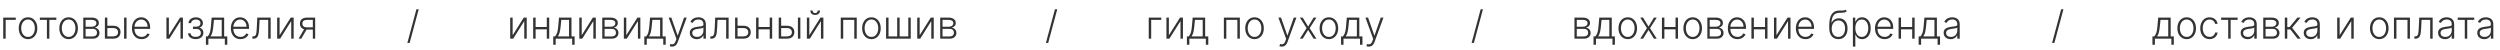
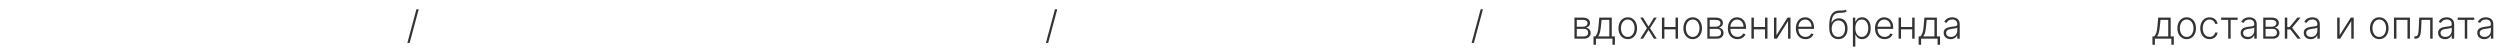
<svg xmlns="http://www.w3.org/2000/svg" width="646" height="13" viewBox="0 0 646 13" fill="none">
-   <path d="M4.077 4.545V5.142L1.467 5.142L1.467 10H0.835L0.835 4.545L4.077 4.545ZM7.242 10.114C6.771 10.114 6.354 9.994 5.992 9.755C5.632 9.516 5.35 9.186 5.146 8.764C4.943 8.34 4.841 7.852 4.841 7.298C4.841 6.739 4.943 6.248 5.146 5.824C5.35 5.398 5.632 5.066 5.992 4.83C6.354 4.59 6.771 4.471 7.242 4.471C7.713 4.471 8.128 4.59 8.488 4.83C8.848 5.069 9.13 5.4 9.333 5.824C9.539 6.248 9.642 6.739 9.642 7.298C9.642 7.852 9.54 8.34 9.337 8.764C9.133 9.186 8.85 9.516 8.488 9.755C8.128 9.994 7.713 10.114 7.242 10.114ZM7.242 9.535C7.62 9.535 7.941 9.433 8.204 9.229C8.467 9.026 8.666 8.755 8.801 8.416C8.938 8.078 9.007 7.705 9.007 7.298C9.007 6.89 8.938 6.516 8.801 6.175C8.666 5.835 8.467 5.561 8.204 5.355C7.941 5.149 7.62 5.046 7.242 5.046C6.865 5.046 6.544 5.149 6.279 5.355C6.017 5.561 5.816 5.835 5.679 6.175C5.544 6.516 5.477 6.89 5.477 7.298C5.477 7.705 5.544 8.078 5.679 8.416C5.816 8.755 6.017 9.026 6.279 9.229C6.542 9.433 6.863 9.535 7.242 9.535ZM10.296 5.142V4.545L14.557 4.545V5.142L12.753 5.142L12.753 10H12.121L12.121 5.142H10.296ZM17.73 10.114C17.259 10.114 16.842 9.994 16.48 9.755C16.12 9.516 15.838 9.186 15.635 8.764C15.431 8.34 15.329 7.852 15.329 7.298C15.329 6.739 15.431 6.248 15.635 5.824C15.838 5.398 16.12 5.066 16.48 4.83C16.842 4.59 17.259 4.471 17.73 4.471C18.201 4.471 18.616 4.59 18.976 4.83C19.336 5.069 19.618 5.4 19.822 5.824C20.027 6.248 20.131 6.739 20.131 7.298C20.131 7.852 20.029 8.34 19.825 8.764C19.622 9.186 19.339 9.516 18.976 9.755C18.616 9.994 18.201 10.114 17.73 10.114ZM17.73 9.535C18.109 9.535 18.43 9.433 18.692 9.229C18.955 9.026 19.154 8.755 19.289 8.416C19.426 8.078 19.495 7.705 19.495 7.298C19.495 6.89 19.426 6.516 19.289 6.175C19.154 5.835 18.955 5.561 18.692 5.355C18.43 5.149 18.109 5.046 17.73 5.046C17.354 5.046 17.033 5.149 16.768 5.355C16.505 5.561 16.305 5.835 16.167 6.175C16.032 6.516 15.965 6.89 15.965 7.298C15.965 7.705 16.032 8.078 16.167 8.416C16.305 8.755 16.505 9.026 16.768 9.229C17.03 9.433 17.351 9.535 17.73 9.535ZM21.518 10V4.545H23.666C24.247 4.545 24.703 4.671 25.037 4.922C25.373 5.173 25.541 5.511 25.541 5.938C25.541 6.262 25.448 6.521 25.261 6.715C25.074 6.909 24.823 7.047 24.508 7.127C24.719 7.163 24.914 7.24 25.094 7.358C25.276 7.476 25.424 7.633 25.538 7.827C25.652 8.021 25.709 8.253 25.709 8.523C25.709 8.807 25.637 9.06 25.495 9.283C25.353 9.505 25.153 9.68 24.895 9.808C24.637 9.936 24.332 10 23.979 10H21.518ZM22.122 9.414H23.979C24.313 9.414 24.577 9.329 24.771 9.158C24.965 8.986 25.062 8.756 25.062 8.469C25.062 8.164 24.97 7.92 24.785 7.738C24.603 7.553 24.358 7.461 24.05 7.461H22.122V9.414ZM22.122 6.9H23.706C23.952 6.9 24.165 6.862 24.345 6.786C24.525 6.71 24.663 6.604 24.76 6.467C24.86 6.327 24.908 6.164 24.906 5.977C24.906 5.709 24.797 5.502 24.579 5.355C24.361 5.206 24.057 5.131 23.666 5.131H22.122V6.9ZM27.627 6.651H29.225C29.838 6.651 30.312 6.8 30.645 7.099C30.979 7.397 31.146 7.801 31.146 8.31C31.146 8.648 31.07 8.944 30.919 9.197C30.77 9.451 30.552 9.648 30.265 9.79C29.979 9.93 29.632 10 29.225 10L27.101 10V4.545H27.737V9.403H29.225C29.611 9.403 29.921 9.311 30.155 9.126C30.392 8.942 30.511 8.679 30.511 8.338C30.511 7.99 30.392 7.721 30.155 7.532C29.921 7.343 29.611 7.248 29.225 7.248H27.627V6.651ZM32.066 10V4.545H32.698V10H32.066ZM36.585 10.114C36.076 10.114 35.635 9.995 35.264 9.759C34.892 9.519 34.604 9.189 34.401 8.768C34.2 8.344 34.099 7.856 34.099 7.305C34.099 6.755 34.2 6.268 34.401 5.842C34.604 5.413 34.885 5.078 35.242 4.837C35.602 4.593 36.018 4.471 36.489 4.471C36.785 4.471 37.07 4.525 37.345 4.634C37.619 4.741 37.865 4.905 38.083 5.128C38.303 5.348 38.477 5.626 38.605 5.962C38.733 6.296 38.797 6.692 38.797 7.148V7.461L34.536 7.461V6.903L38.151 6.903C38.151 6.553 38.08 6.238 37.938 5.959C37.798 5.677 37.603 5.455 37.352 5.291C37.103 5.128 36.816 5.046 36.489 5.046C36.143 5.046 35.839 5.138 35.576 5.323C35.313 5.508 35.107 5.752 34.958 6.055C34.812 6.358 34.737 6.689 34.735 7.049V7.383C34.735 7.816 34.809 8.195 34.958 8.519C35.11 8.841 35.324 9.091 35.601 9.268C35.878 9.446 36.206 9.535 36.585 9.535C36.843 9.535 37.069 9.495 37.263 9.414C37.459 9.334 37.624 9.226 37.757 9.091C37.892 8.954 37.993 8.803 38.062 8.64L38.662 8.835C38.579 9.065 38.443 9.277 38.254 9.471C38.067 9.665 37.832 9.821 37.551 9.94C37.271 10.056 36.949 10.114 36.585 10.114ZM43.635 9.102L46.515 4.545L47.271 4.545V10H46.639V5.444L43.77 10H43.002V4.545H43.635V9.102ZM48.588 8.608H49.26C49.279 8.899 49.404 9.126 49.636 9.29C49.868 9.453 50.173 9.535 50.552 9.535C50.945 9.535 51.27 9.447 51.525 9.272C51.781 9.094 51.909 8.836 51.909 8.498C51.909 8.292 51.86 8.113 51.763 7.962C51.668 7.81 51.538 7.692 51.373 7.607C51.209 7.519 51.023 7.474 50.815 7.472H49.863V6.893H50.804C51.129 6.874 51.375 6.786 51.543 6.63C51.711 6.471 51.795 6.264 51.795 6.009C51.795 5.717 51.692 5.484 51.486 5.309C51.28 5.131 51.001 5.043 50.648 5.043C50.291 5.043 49.993 5.13 49.757 5.305C49.52 5.481 49.395 5.705 49.38 5.98H48.716C48.728 5.684 48.817 5.424 48.983 5.199C49.148 4.972 49.372 4.794 49.654 4.666C49.938 4.538 50.26 4.474 50.62 4.474C50.989 4.474 51.31 4.541 51.582 4.673C51.854 4.806 52.065 4.987 52.214 5.217C52.363 5.444 52.438 5.702 52.438 5.991C52.438 6.291 52.355 6.539 52.189 6.733C52.026 6.925 51.816 7.06 51.561 7.138V7.191C51.755 7.212 51.925 7.283 52.072 7.404C52.221 7.525 52.338 7.68 52.424 7.869C52.509 8.059 52.551 8.268 52.551 8.498C52.551 8.82 52.467 9.103 52.299 9.347C52.131 9.588 51.897 9.776 51.596 9.911C51.298 10.046 50.953 10.114 50.563 10.114C50.186 10.114 49.851 10.051 49.558 9.925C49.264 9.798 49.031 9.621 48.858 9.396C48.688 9.169 48.598 8.906 48.588 8.608ZM53.206 11.552V9.403H53.678C53.797 9.271 53.899 9.128 53.987 8.974C54.075 8.82 54.15 8.645 54.214 8.448C54.281 8.249 54.336 8.018 54.381 7.756C54.426 7.491 54.464 7.182 54.495 6.829L54.694 4.545H57.922V9.403H58.731V11.552H58.099V10H53.841V11.552H53.206ZM54.406 9.403H57.29V5.142H55.283L55.12 6.829C55.063 7.402 54.983 7.901 54.878 8.327C54.774 8.754 54.617 9.112 54.406 9.403ZM62.141 10.114C61.632 10.114 61.192 9.995 60.82 9.759C60.449 9.519 60.161 9.189 59.957 8.768C59.756 8.344 59.656 7.856 59.656 7.305C59.656 6.755 59.756 6.268 59.957 5.842C60.161 5.413 60.441 5.078 60.799 4.837C61.159 4.593 61.574 4.471 62.045 4.471C62.341 4.471 62.627 4.525 62.901 4.634C63.176 4.741 63.422 4.905 63.64 5.128C63.86 5.348 64.034 5.626 64.162 5.962C64.29 6.296 64.354 6.692 64.354 7.148V7.461L60.092 7.461V6.903L63.707 6.903C63.707 6.553 63.636 6.238 63.494 5.959C63.355 5.677 63.159 5.455 62.908 5.291C62.66 5.128 62.372 5.046 62.045 5.046C61.7 5.046 61.396 5.138 61.133 5.323C60.87 5.508 60.664 5.752 60.515 6.055C60.368 6.358 60.294 6.689 60.291 7.049V7.383C60.291 7.816 60.366 8.195 60.515 8.519C60.666 8.841 60.881 9.091 61.158 9.268C61.435 9.446 61.763 9.535 62.141 9.535C62.399 9.535 62.626 9.495 62.82 9.414C63.016 9.334 63.181 9.226 63.313 9.091C63.448 8.954 63.55 8.803 63.619 8.64L64.219 8.835C64.136 9.065 64 9.277 63.81 9.471C63.623 9.665 63.389 9.821 63.107 9.94C62.828 10.056 62.506 10.114 62.141 10.114ZM65.21 10V9.403H65.381C65.575 9.403 65.731 9.368 65.85 9.297C65.97 9.223 66.064 9.1 66.13 8.928C66.196 8.755 66.246 8.519 66.279 8.221C66.312 7.923 66.338 7.549 66.357 7.099L66.475 4.545L69.941 4.545V10H69.305V5.142L67.075 5.142L66.972 7.312C66.951 7.755 66.915 8.144 66.865 8.48C66.818 8.816 66.74 9.097 66.631 9.322C66.524 9.547 66.375 9.716 66.183 9.83C65.994 9.943 65.745 10 65.438 10H65.21ZM72.248 9.102L75.128 4.545H75.884V10H75.252V5.444L72.383 10L71.616 10V4.545H72.248V9.102ZM80.835 10V5.131L79.332 5.131C78.942 5.134 78.645 5.215 78.441 5.376C78.24 5.537 78.139 5.778 78.139 6.097C78.139 6.417 78.235 6.657 78.427 6.818C78.619 6.977 78.898 7.056 79.265 7.056L81.012 7.056V7.653L79.265 7.653C78.888 7.653 78.569 7.592 78.306 7.472C78.046 7.351 77.847 7.174 77.71 6.942C77.572 6.71 77.504 6.429 77.504 6.097C77.504 5.763 77.573 5.482 77.713 5.252C77.855 5.02 78.062 4.845 78.335 4.727C78.609 4.606 78.942 4.545 79.332 4.545L81.438 4.545V10H80.835ZM77.159 10L78.729 7.287H79.421L77.852 10H77.159Z" fill="#333333" />
-   <path d="M132.467 9.102L135.347 4.545H136.103V10H135.471V5.444L132.602 10H131.835V4.545H132.467V9.102ZM141.455 6.978V7.575L138.248 7.575V6.978L141.455 6.978ZM138.404 4.545V10H137.772V4.545H138.404ZM141.92 4.545V10H141.288V4.545H141.92ZM142.956 11.552V9.403H143.428C143.546 9.271 143.649 9.128 143.737 8.974C143.825 8.82 143.9 8.645 143.964 8.448C144.031 8.249 144.086 8.018 144.131 7.756C144.176 7.491 144.214 7.182 144.245 6.829L144.444 4.545L147.672 4.545V9.403H148.481V11.552H147.849V10L143.591 10V11.552H142.956ZM144.156 9.403H147.04V5.142H145.033L144.87 6.829C144.813 7.402 144.733 7.901 144.628 8.327C144.524 8.754 144.367 9.112 144.156 9.403ZM150.318 9.102L153.198 4.545H153.955V10H153.322V5.444L150.453 10H149.686V4.545H150.318V9.102ZM155.624 10V4.545L157.772 4.545C158.352 4.545 158.809 4.671 159.143 4.922C159.479 5.173 159.647 5.511 159.647 5.938C159.647 6.262 159.554 6.521 159.366 6.715C159.179 6.909 158.929 7.047 158.614 7.127C158.824 7.163 159.02 7.24 159.2 7.358C159.382 7.476 159.53 7.633 159.643 7.827C159.757 8.021 159.814 8.253 159.814 8.523C159.814 8.807 159.743 9.06 159.601 9.283C159.459 9.505 159.259 9.68 159.001 9.808C158.743 9.936 158.437 10 158.085 10H155.624ZM156.227 9.414H158.085C158.418 9.414 158.682 9.329 158.876 9.158C159.071 8.986 159.168 8.756 159.168 8.469C159.168 8.164 159.075 7.92 158.891 7.738C158.708 7.553 158.463 7.461 158.156 7.461H156.227V9.414ZM156.227 6.9H157.811C158.057 6.9 158.27 6.862 158.45 6.786C158.63 6.71 158.769 6.604 158.866 6.467C158.965 6.327 159.014 6.164 159.011 5.977C159.011 5.709 158.902 5.502 158.685 5.355C158.467 5.206 158.163 5.131 157.772 5.131H156.227V6.9ZM161.832 9.102L164.712 4.545H165.468V10H164.836V5.444L161.967 10H161.2V4.545L161.832 4.545V9.102ZM166.491 11.552V9.403H166.963C167.082 9.271 167.185 9.128 167.272 8.974C167.36 8.82 167.436 8.645 167.499 8.448C167.566 8.249 167.621 8.018 167.666 7.756C167.711 7.491 167.749 7.182 167.78 6.829L167.979 4.545H171.207V9.403H172.017V11.552H171.384V10L167.127 10V11.552H166.491ZM167.691 9.403L170.575 9.403V5.142H168.568L168.405 6.829C168.348 7.402 168.268 7.901 168.164 8.327C168.059 8.754 167.902 9.112 167.691 9.403ZM173.662 12.046C173.536 12.046 173.419 12.034 173.31 12.01C173.201 11.986 173.115 11.96 173.051 11.932L173.221 11.374C173.437 11.441 173.628 11.464 173.797 11.445C173.965 11.429 174.114 11.353 174.244 11.218C174.374 11.085 174.49 10.882 174.592 10.607L174.791 10.053L172.784 4.545H173.47L175.089 9.165H175.139L176.758 4.545H177.444L175.135 10.863C175.038 11.126 174.919 11.345 174.777 11.52C174.635 11.697 174.47 11.829 174.283 11.914C174.098 12.002 173.891 12.046 173.662 12.046ZM180.038 10.124C179.709 10.124 179.408 10.06 179.136 9.933C178.863 9.802 178.647 9.615 178.486 9.371C178.325 9.125 178.244 8.827 178.244 8.477C178.244 8.207 178.295 7.979 178.397 7.795C178.499 7.61 178.643 7.459 178.83 7.34C179.017 7.222 179.239 7.128 179.494 7.06C179.75 6.991 180.032 6.938 180.339 6.9C180.645 6.862 180.903 6.829 181.114 6.8C181.327 6.772 181.489 6.727 181.6 6.665C181.711 6.604 181.767 6.505 181.767 6.367V6.239C181.767 5.868 181.656 5.575 181.433 5.362C181.213 5.147 180.896 5.039 180.482 5.039C180.089 5.039 179.768 5.125 179.519 5.298C179.273 5.471 179.1 5.675 179.001 5.909L178.401 5.692C178.524 5.394 178.694 5.156 178.912 4.979C179.13 4.799 179.374 4.67 179.643 4.592C179.913 4.511 180.187 4.471 180.464 4.471C180.672 4.471 180.889 4.498 181.114 4.553C181.341 4.607 181.552 4.702 181.746 4.837C181.94 4.969 182.097 5.155 182.218 5.394C182.339 5.631 182.399 5.932 182.399 6.296V10H181.767V9.137H181.728C181.652 9.298 181.54 9.454 181.391 9.606C181.241 9.757 181.054 9.882 180.83 9.979C180.605 10.076 180.341 10.124 180.038 10.124ZM180.123 9.545C180.459 9.545 180.75 9.471 180.996 9.322C181.243 9.173 181.432 8.975 181.565 8.729C181.7 8.48 181.767 8.207 181.767 7.908V7.12C181.72 7.165 181.64 7.205 181.529 7.241C181.42 7.276 181.294 7.308 181.149 7.337C181.007 7.363 180.865 7.385 180.723 7.404C180.581 7.423 180.453 7.44 180.339 7.454C180.032 7.492 179.769 7.551 179.551 7.631C179.333 7.712 179.166 7.823 179.05 7.965C178.934 8.105 178.876 8.285 178.876 8.505C178.876 8.836 178.995 9.093 179.232 9.276C179.468 9.455 179.765 9.545 180.123 9.545ZM183.544 10V9.403H183.715C183.909 9.403 184.065 9.368 184.184 9.297C184.304 9.223 184.398 9.1 184.464 8.928C184.53 8.755 184.58 8.519 184.613 8.221C184.646 7.923 184.672 7.549 184.691 7.099L184.809 4.545H188.275V10H187.639V5.142H185.409L185.306 7.312C185.284 7.755 185.249 8.144 185.199 8.48C185.152 8.816 185.074 9.097 184.965 9.322C184.858 9.547 184.709 9.716 184.517 9.83C184.328 9.943 184.079 10 183.772 10H183.544ZM190.475 6.651H192.07C192.683 6.651 193.156 6.8 193.49 7.099C193.824 7.397 193.991 7.801 193.991 8.31C193.991 8.648 193.916 8.944 193.767 9.197C193.618 9.451 193.4 9.648 193.114 9.79C192.827 9.93 192.479 10 192.07 10L189.95 10V4.545H190.582V9.403L192.07 9.403C192.456 9.403 192.767 9.311 193.004 9.126C193.24 8.942 193.359 8.679 193.359 8.338C193.359 7.99 193.24 7.721 193.004 7.532C192.767 7.343 192.456 7.248 192.07 7.248H190.475V6.651ZM199.062 6.978V7.575H195.855V6.978H199.062ZM196.012 4.545V10H195.379V4.545H196.012ZM199.527 4.545V10H198.895V4.545H199.527ZM201.742 6.651H203.34C203.953 6.651 204.427 6.8 204.761 7.099C205.094 7.397 205.261 7.801 205.261 8.31C205.261 8.648 205.186 8.944 205.034 9.197C204.885 9.451 204.667 9.648 204.381 9.79C204.094 9.93 203.747 10 203.34 10L201.217 10V4.545H201.852V9.403L203.34 9.403C203.726 9.403 204.036 9.311 204.271 9.126C204.507 8.942 204.626 8.679 204.626 8.338C204.626 7.99 204.507 7.721 204.271 7.532C204.036 7.343 203.726 7.248 203.34 7.248H201.742V6.651ZM206.181 10V4.545H206.813V10H206.181ZM209.127 9.102L212.007 4.545H212.763V10H212.131V5.444L209.262 10H208.495V4.545H209.127V9.102ZM211.282 2.727H211.879C211.879 3.066 211.766 3.34 211.542 3.551C211.319 3.762 211.015 3.867 210.629 3.867C210.248 3.867 209.946 3.762 209.723 3.551C209.501 3.34 209.39 3.066 209.39 2.727L209.986 2.727C209.986 2.912 210.036 3.068 210.135 3.196C210.237 3.321 210.402 3.384 210.629 3.384C210.856 3.384 211.022 3.321 211.126 3.196C211.23 3.068 211.282 2.912 211.282 2.727ZM217.252 10V4.545H221.382V10H220.746V5.142H217.887V10H217.252ZM225.175 10.114C224.704 10.114 224.287 9.994 223.925 9.755C223.565 9.516 223.284 9.186 223.08 8.764C222.876 8.34 222.775 7.852 222.775 7.298C222.775 6.739 222.876 6.248 223.08 5.824C223.284 5.398 223.565 5.066 223.925 4.83C224.287 4.59 224.704 4.471 225.175 4.471C225.646 4.471 226.062 4.59 226.422 4.83C226.782 5.069 227.063 5.4 227.267 5.824C227.473 6.248 227.576 6.739 227.576 7.298C227.576 7.852 227.474 8.34 227.27 8.764C227.067 9.186 226.784 9.516 226.422 9.755C226.062 9.994 225.646 10.114 225.175 10.114ZM225.175 9.535C225.554 9.535 225.875 9.433 226.138 9.229C226.4 9.026 226.599 8.755 226.734 8.416C226.872 8.078 226.94 7.705 226.94 7.298C226.94 6.89 226.872 6.516 226.734 6.175C226.599 5.835 226.4 5.561 226.138 5.355C225.875 5.149 225.554 5.046 225.175 5.046C224.799 5.046 224.478 5.149 224.213 5.355C223.95 5.561 223.75 5.835 223.613 6.175C223.478 6.516 223.41 6.89 223.41 7.298C223.41 7.705 223.478 8.078 223.613 8.416C223.75 8.755 223.95 9.026 224.213 9.229C224.476 9.433 224.796 9.535 225.175 9.535ZM228.963 4.545H229.596V9.403H231.833V4.545H232.465V9.403H234.702V4.545H235.334V10H228.963V4.545ZM237.642 9.102L240.522 4.545H241.279V10H240.647V5.444L237.777 10H237.01V4.545H237.642V9.102ZM242.948 10V4.545L245.096 4.545C245.676 4.545 246.133 4.671 246.467 4.922C246.803 5.173 246.971 5.511 246.971 5.938C246.971 6.262 246.878 6.521 246.691 6.715C246.504 6.909 246.253 7.047 245.938 7.127C246.149 7.163 246.344 7.24 246.524 7.358C246.706 7.476 246.854 7.633 246.968 7.827C247.081 8.021 247.138 8.253 247.138 8.523C247.138 8.807 247.067 9.06 246.925 9.283C246.783 9.505 246.583 9.68 246.325 9.808C246.067 9.936 245.761 10 245.409 10H242.948ZM243.551 9.414H245.409C245.743 9.414 246.007 9.329 246.201 9.158C246.395 8.986 246.492 8.756 246.492 8.469C246.492 8.164 246.4 7.92 246.215 7.738C246.033 7.553 245.788 7.461 245.48 7.461L243.551 7.461V9.414ZM243.551 6.9L245.135 6.9C245.382 6.9 245.595 6.862 245.775 6.786C245.954 6.71 246.093 6.604 246.19 6.467C246.289 6.327 246.338 6.164 246.336 5.977C246.336 5.709 246.227 5.502 246.009 5.355C245.791 5.206 245.487 5.131 245.096 5.131L243.551 5.131V6.9Z" fill="#333333" />
-   <path d="M300.077 4.545V5.142L297.467 5.142V10H296.835V4.545L300.077 4.545ZM302.037 9.102L304.917 4.545H305.673V10H305.041V5.444L302.172 10L301.405 10V4.545H302.037V9.102ZM306.696 11.552V9.403H307.168C307.287 9.271 307.39 9.128 307.477 8.974C307.565 8.82 307.641 8.645 307.705 8.448C307.771 8.249 307.826 8.018 307.871 7.756C307.916 7.491 307.954 7.182 307.985 6.829L308.184 4.545L311.412 4.545V9.403H312.222V11.552H311.589V10H307.332V11.552H306.696ZM307.896 9.403H310.78V5.142L308.773 5.142L308.61 6.829C308.553 7.402 308.473 7.901 308.369 8.327C308.264 8.754 308.107 9.112 307.896 9.403ZM316.246 10V4.545H320.376V10H319.74V5.142H316.882V10H316.246ZM324.169 10.114C323.698 10.114 323.282 9.994 322.919 9.755C322.56 9.516 322.278 9.186 322.074 8.764C321.871 8.34 321.769 7.852 321.769 7.298C321.769 6.739 321.871 6.248 322.074 5.824C322.278 5.398 322.56 5.066 322.919 4.83C323.282 4.59 323.698 4.471 324.169 4.471C324.641 4.471 325.056 4.59 325.416 4.83C325.776 5.069 326.057 5.4 326.261 5.824C326.467 6.248 326.57 6.739 326.57 7.298C326.57 7.852 326.468 8.34 326.265 8.764C326.061 9.186 325.778 9.516 325.416 9.755C325.056 9.994 324.641 10.114 324.169 10.114ZM324.169 9.535C324.548 9.535 324.869 9.433 325.132 9.229C325.395 9.026 325.593 8.755 325.728 8.416C325.866 8.078 325.934 7.705 325.934 7.298C325.934 6.89 325.866 6.516 325.728 6.175C325.593 5.835 325.395 5.561 325.132 5.355C324.869 5.149 324.548 5.046 324.169 5.046C323.793 5.046 323.472 5.149 323.207 5.355C322.944 5.561 322.744 5.835 322.607 6.175C322.472 6.516 322.404 6.89 322.404 7.298C322.404 7.705 322.472 8.078 322.607 8.416C322.744 8.755 322.944 9.026 323.207 9.229C323.47 9.433 323.791 9.535 324.169 9.535ZM331.21 12.046C331.085 12.046 330.968 12.034 330.859 12.01C330.75 11.986 330.664 11.96 330.6 11.932L330.77 11.374C330.985 11.441 331.177 11.464 331.345 11.445C331.513 11.429 331.663 11.353 331.793 11.218C331.923 11.085 332.039 10.882 332.141 10.607L332.34 10.053L330.333 4.545H331.019L332.638 9.165H332.688L334.307 4.545H334.992L332.684 10.863C332.587 11.126 332.468 11.345 332.325 11.52C332.183 11.697 332.019 11.829 331.832 11.914C331.647 12.002 331.44 12.046 331.21 12.046ZM336.62 4.545L338.026 6.871L339.432 4.545H340.167L338.413 7.273L340.167 10H339.432L338.026 7.749L336.62 10H335.888L337.621 7.273L335.888 4.545H336.62ZM343.388 10.114C342.917 10.114 342.5 9.994 342.138 9.755C341.778 9.516 341.497 9.186 341.293 8.764C341.089 8.34 340.988 7.852 340.988 7.298C340.988 6.739 341.089 6.248 341.293 5.824C341.497 5.398 341.778 5.066 342.138 4.83C342.5 4.59 342.917 4.471 343.388 4.471C343.859 4.471 344.275 4.59 344.635 4.83C344.994 5.069 345.276 5.4 345.48 5.824C345.686 6.248 345.789 6.739 345.789 7.298C345.789 7.852 345.687 8.34 345.483 8.764C345.28 9.186 344.997 9.516 344.635 9.755C344.275 9.994 343.859 10.114 343.388 10.114ZM343.388 9.535C343.767 9.535 344.088 9.433 344.35 9.229C344.613 9.026 344.812 8.755 344.947 8.416C345.084 8.078 345.153 7.705 345.153 7.298C345.153 6.89 345.084 6.516 344.947 6.175C344.812 5.835 344.613 5.561 344.35 5.355C344.088 5.149 343.767 5.046 343.388 5.046C343.012 5.046 342.691 5.149 342.426 5.355C342.163 5.561 341.963 5.835 341.826 6.175C341.691 6.516 341.623 6.89 341.623 7.298C341.623 7.705 341.691 8.078 341.826 8.416C341.963 8.755 342.163 9.026 342.426 9.229C342.689 9.433 343.009 9.535 343.388 9.535ZM346.53 11.552V9.403H347.002C347.121 9.271 347.224 9.128 347.311 8.974C347.399 8.82 347.475 8.645 347.539 8.448C347.605 8.249 347.66 8.018 347.705 7.756C347.75 7.491 347.788 7.182 347.819 6.829L348.018 4.545L351.246 4.545V9.403H352.056V11.552H351.423V10H347.166V11.552H346.53ZM347.73 9.403H350.614V5.142H348.607L348.444 6.829C348.387 7.402 348.307 7.901 348.203 8.327C348.098 8.754 347.941 9.112 347.73 9.403ZM353.701 12.046C353.575 12.046 353.458 12.034 353.349 12.01C353.24 11.986 353.154 11.96 353.09 11.932L353.26 11.374C353.476 11.441 353.667 11.464 353.836 11.445C354.004 11.429 354.153 11.353 354.283 11.218C354.413 11.085 354.529 10.882 354.631 10.607L354.83 10.053L352.824 4.545H353.509L355.128 9.165H355.178L356.797 4.545H357.483L355.174 10.863C355.077 11.126 354.958 11.345 354.816 11.52C354.674 11.697 354.509 11.829 354.322 11.914C354.137 12.002 353.93 12.046 353.701 12.046Z" fill="#333333" />
  <path d="M406.835 10V4.545L408.983 4.545C409.563 4.545 410.02 4.671 410.354 4.922C410.69 5.173 410.858 5.511 410.858 5.938C410.858 6.262 410.764 6.521 410.577 6.715C410.39 6.909 410.139 7.047 409.825 7.127C410.035 7.163 410.231 7.24 410.411 7.358C410.593 7.476 410.741 7.633 410.854 7.827C410.968 8.021 411.025 8.253 411.025 8.523C411.025 8.807 410.954 9.06 410.812 9.283C410.67 9.505 410.47 9.68 410.212 9.808C409.954 9.936 409.648 10 409.295 10H406.835ZM407.438 9.414H409.295C409.629 9.414 409.893 9.329 410.087 9.158C410.281 8.986 410.379 8.756 410.379 8.469C410.379 8.164 410.286 7.92 410.102 7.738C409.919 7.553 409.674 7.461 409.366 7.461L407.438 7.461V9.414ZM407.438 6.9L409.022 6.9C409.268 6.9 409.481 6.862 409.661 6.786C409.841 6.71 409.98 6.604 410.077 6.467C410.176 6.327 410.225 6.164 410.222 5.977C410.222 5.709 410.113 5.502 409.896 5.355C409.678 5.206 409.374 5.131 408.983 5.131L407.438 5.131V6.9ZM411.764 11.552V9.403H412.237C412.355 9.271 412.458 9.128 412.546 8.974C412.633 8.82 412.709 8.645 412.773 8.448C412.839 8.249 412.895 8.018 412.94 7.756C412.985 7.491 413.023 7.182 413.053 6.829L413.252 4.545L416.48 4.545V9.403H417.29V11.552H416.658V10H412.4V11.552H411.764ZM412.965 9.403H415.848V5.142L413.842 5.142L413.678 6.829C413.622 7.402 413.541 7.901 413.437 8.327C413.333 8.754 413.175 9.112 412.965 9.403ZM420.615 10.114C420.144 10.114 419.727 9.994 419.365 9.755C419.005 9.516 418.723 9.186 418.52 8.764C418.316 8.34 418.214 7.852 418.214 7.298C418.214 6.739 418.316 6.248 418.52 5.824C418.723 5.398 419.005 5.066 419.365 4.83C419.727 4.59 420.144 4.471 420.615 4.471C421.086 4.471 421.501 4.59 421.861 4.83C422.221 5.069 422.503 5.4 422.706 5.824C422.912 6.248 423.015 6.739 423.015 7.298C423.015 7.852 422.913 8.34 422.71 8.764C422.506 9.186 422.223 9.516 421.861 9.755C421.501 9.994 421.086 10.114 420.615 10.114ZM420.615 9.535C420.993 9.535 421.314 9.433 421.577 9.229C421.84 9.026 422.039 8.755 422.174 8.416C422.311 8.078 422.38 7.705 422.38 7.298C422.38 6.89 422.311 6.516 422.174 6.175C422.039 5.835 421.84 5.561 421.577 5.355C421.314 5.149 420.993 5.046 420.615 5.046C420.238 5.046 419.917 5.149 419.652 5.355C419.39 5.561 419.19 5.835 419.052 6.175C418.917 6.516 418.85 6.89 418.85 7.298C418.85 7.705 418.917 8.078 419.052 8.416C419.19 8.755 419.39 9.026 419.652 9.229C419.915 9.433 420.236 9.535 420.615 9.535ZM424.569 4.545L425.975 6.871L427.381 4.545H428.116L426.362 7.273L428.116 10H427.381L425.975 7.749L424.569 10H423.837L425.57 7.273L423.837 4.545H424.569ZM433.124 6.978V7.575L429.918 7.575V6.978L433.124 6.978ZM430.074 4.545V10H429.442V4.545H430.074ZM433.59 4.545V10H432.958V4.545H433.59ZM437.392 10.114C436.921 10.114 436.504 9.994 436.142 9.755C435.782 9.516 435.5 9.186 435.297 8.764C435.093 8.34 434.991 7.852 434.991 7.298C434.991 6.739 435.093 6.248 435.297 5.824C435.5 5.398 435.782 5.066 436.142 4.83C436.504 4.59 436.921 4.471 437.392 4.471C437.863 4.471 438.279 4.59 438.638 4.83C438.998 5.069 439.28 5.4 439.484 5.824C439.69 6.248 439.793 6.739 439.793 7.298C439.793 7.852 439.691 8.34 439.487 8.764C439.284 9.186 439.001 9.516 438.638 9.755C438.279 9.994 437.863 10.114 437.392 10.114ZM437.392 9.535C437.771 9.535 438.092 9.433 438.354 9.229C438.617 9.026 438.816 8.755 438.951 8.416C439.088 8.078 439.157 7.705 439.157 7.298C439.157 6.89 439.088 6.516 438.951 6.175C438.816 5.835 438.617 5.561 438.354 5.355C438.092 5.149 437.771 5.046 437.392 5.046C437.016 5.046 436.695 5.149 436.43 5.355C436.167 5.561 435.967 5.835 435.83 6.175C435.695 6.516 435.627 6.89 435.627 7.298C435.627 7.705 435.695 8.078 435.83 8.416C435.967 8.755 436.167 9.026 436.43 9.229C436.692 9.433 437.013 9.535 437.392 9.535ZM441.18 10V4.545L443.329 4.545C443.909 4.545 444.366 4.671 444.699 4.922C445.036 5.173 445.204 5.511 445.204 5.938C445.204 6.262 445.11 6.521 444.923 6.715C444.736 6.909 444.485 7.047 444.17 7.127C444.381 7.163 444.576 7.24 444.756 7.358C444.939 7.476 445.086 7.633 445.2 7.827C445.314 8.021 445.371 8.253 445.371 8.523C445.371 8.807 445.3 9.06 445.157 9.283C445.015 9.505 444.815 9.68 444.557 9.808C444.299 9.936 443.994 10 443.641 10H441.18ZM441.784 9.414H443.641C443.975 9.414 444.239 9.329 444.433 9.158C444.627 8.986 444.724 8.756 444.724 8.469C444.724 8.164 444.632 7.92 444.447 7.738C444.265 7.553 444.02 7.461 443.712 7.461L441.784 7.461V9.414ZM441.784 6.9L443.368 6.9C443.614 6.9 443.827 6.862 444.007 6.786C444.187 6.71 444.325 6.604 444.422 6.467C444.522 6.327 444.57 6.164 444.568 5.977C444.568 5.709 444.459 5.502 444.241 5.355C444.023 5.206 443.719 5.131 443.329 5.131L441.784 5.131V6.9ZM448.962 10.114C448.453 10.114 448.012 9.995 447.641 9.759C447.269 9.519 446.981 9.189 446.778 8.768C446.576 8.344 446.476 7.856 446.476 7.305C446.476 6.755 446.576 6.268 446.778 5.842C446.981 5.413 447.262 5.078 447.619 4.837C447.979 4.593 448.395 4.471 448.866 4.471C449.162 4.471 449.447 4.525 449.722 4.634C449.996 4.741 450.242 4.905 450.46 5.128C450.68 5.348 450.854 5.626 450.982 5.962C451.11 6.296 451.174 6.692 451.174 7.148V7.461L446.913 7.461V6.903L450.528 6.903C450.528 6.553 450.457 6.238 450.315 5.959C450.175 5.677 449.98 5.455 449.729 5.291C449.48 5.128 449.192 5.046 448.866 5.046C448.52 5.046 448.216 5.138 447.953 5.323C447.69 5.508 447.484 5.752 447.335 6.055C447.188 6.358 447.114 6.689 447.112 7.049V7.383C447.112 7.816 447.186 8.195 447.335 8.519C447.487 8.841 447.701 9.091 447.978 9.268C448.255 9.446 448.583 9.535 448.962 9.535C449.22 9.535 449.446 9.495 449.64 9.414C449.836 9.334 450.001 9.226 450.134 9.091C450.268 8.954 450.37 8.803 450.439 8.64L451.039 8.835C450.956 9.065 450.82 9.277 450.631 9.471C450.444 9.665 450.209 9.821 449.928 9.94C449.648 10.056 449.326 10.114 448.962 10.114ZM456.249 6.978V7.575H453.043V6.978H456.249ZM453.199 4.545V10H452.567V4.545L453.199 4.545ZM456.715 4.545V10H456.083V4.545H456.715ZM459.029 9.102L461.909 4.545H462.665V10H462.033V5.444L459.164 10H458.397V4.545L459.029 4.545V9.102ZM466.54 10.114C466.031 10.114 465.59 9.995 465.219 9.759C464.847 9.519 464.559 9.189 464.356 8.768C464.155 8.344 464.054 7.856 464.054 7.305C464.054 6.755 464.155 6.268 464.356 5.842C464.559 5.413 464.84 5.078 465.197 4.837C465.557 4.593 465.973 4.471 466.444 4.471C466.74 4.471 467.025 4.525 467.3 4.634C467.574 4.741 467.821 4.905 468.038 5.128C468.259 5.348 468.433 5.626 468.56 5.962C468.688 6.296 468.752 6.692 468.752 7.148V7.461H464.491V6.903H468.106C468.106 6.553 468.035 6.238 467.893 5.959C467.753 5.677 467.558 5.455 467.307 5.291C467.058 5.128 466.771 5.046 466.444 5.046C466.098 5.046 465.794 5.138 465.531 5.323C465.268 5.508 465.063 5.752 464.913 6.055C464.767 6.358 464.692 6.689 464.69 7.049V7.383C464.69 7.816 464.764 8.195 464.913 8.519C465.065 8.841 465.279 9.091 465.556 9.268C465.833 9.446 466.161 9.535 466.54 9.535C466.798 9.535 467.024 9.495 467.218 9.414C467.415 9.334 467.579 9.226 467.712 9.091C467.847 8.954 467.948 8.803 468.017 8.64L468.617 8.835C468.534 9.065 468.398 9.277 468.209 9.471C468.022 9.665 467.787 9.821 467.506 9.94C467.226 10.056 466.904 10.114 466.54 10.114ZM476.885 2.5L477.215 2.901C477.066 3.046 476.887 3.145 476.679 3.2C476.473 3.252 476.242 3.281 475.987 3.288C475.733 3.295 475.46 3.306 475.166 3.32C474.745 3.342 474.398 3.452 474.126 3.651C473.854 3.847 473.646 4.131 473.504 4.503C473.365 4.872 473.277 5.323 473.242 5.856H473.313C473.495 5.484 473.752 5.201 474.083 5.007C474.417 4.813 474.784 4.716 475.184 4.716C475.603 4.716 475.98 4.819 476.313 5.025C476.65 5.228 476.915 5.528 477.109 5.923C477.305 6.316 477.404 6.796 477.404 7.362C477.404 7.92 477.305 8.407 477.109 8.821C476.912 9.233 476.638 9.551 476.285 9.776C475.932 10.001 475.519 10.114 475.046 10.114C474.57 10.114 474.153 10.002 473.796 9.78C473.441 9.555 473.165 9.225 472.968 8.789C472.774 8.351 472.677 7.812 472.677 7.173V6.602C472.677 5.33 472.878 4.374 473.281 3.732C473.683 3.091 474.302 2.756 475.138 2.727C475.408 2.718 475.653 2.715 475.873 2.72C476.093 2.723 476.287 2.712 476.455 2.688C476.624 2.662 476.767 2.599 476.885 2.5ZM475.046 9.535C475.398 9.535 475.704 9.446 475.962 9.268C476.22 9.089 476.419 8.835 476.558 8.509C476.7 8.182 476.771 7.799 476.771 7.362C476.771 6.926 476.699 6.554 476.555 6.246C476.413 5.939 476.214 5.703 475.958 5.54C475.703 5.376 475.403 5.295 475.06 5.295C474.79 5.295 474.547 5.347 474.332 5.451C474.119 5.553 473.936 5.698 473.785 5.888C473.633 6.077 473.517 6.3 473.437 6.555C473.356 6.811 473.315 7.092 473.313 7.397C473.313 8.058 473.467 8.58 473.774 8.963C474.084 9.344 474.508 9.535 475.046 9.535ZM478.788 12.046V4.545H479.402V5.586H479.477C479.552 5.423 479.656 5.256 479.789 5.085C479.922 4.912 480.097 4.767 480.315 4.648C480.535 4.53 480.812 4.471 481.146 4.471C481.595 4.471 481.988 4.589 482.325 4.826C482.663 5.06 482.926 5.389 483.113 5.813C483.302 6.235 483.397 6.726 483.397 7.287C483.397 7.85 483.302 8.344 483.113 8.768C482.926 9.192 482.663 9.522 482.325 9.759C481.988 9.995 481.598 10.114 481.153 10.114C480.824 10.114 480.548 10.055 480.325 9.936C480.105 9.818 479.926 9.672 479.789 9.499C479.654 9.324 479.55 9.154 479.477 8.988H479.42V12.046H478.788ZM479.413 7.276C479.413 7.717 479.478 8.107 479.608 8.448C479.741 8.787 479.93 9.053 480.176 9.247C480.425 9.439 480.725 9.535 481.078 9.535C481.44 9.535 481.746 9.435 481.994 9.237C482.245 9.035 482.436 8.764 482.566 8.423C482.699 8.082 482.765 7.7 482.765 7.276C482.765 6.857 482.7 6.48 482.57 6.143C482.442 5.807 482.252 5.541 482.001 5.344C481.75 5.146 481.443 5.046 481.078 5.046C480.723 5.046 480.421 5.142 480.173 5.334C479.924 5.523 479.735 5.786 479.604 6.122C479.477 6.456 479.413 6.841 479.413 7.276ZM486.989 10.114C486.48 10.114 486.04 9.995 485.668 9.759C485.296 9.519 485.009 9.189 484.805 8.768C484.604 8.344 484.503 7.856 484.503 7.305C484.503 6.755 484.604 6.268 484.805 5.842C485.009 5.413 485.289 5.078 485.647 4.837C486.007 4.593 486.422 4.471 486.893 4.471C487.189 4.471 487.474 4.525 487.749 4.634C488.024 4.741 488.27 4.905 488.488 5.128C488.708 5.348 488.882 5.626 489.01 5.962C489.137 6.296 489.201 6.692 489.201 7.148V7.461L484.94 7.461V6.903L488.555 6.903C488.555 6.553 488.484 6.238 488.342 5.959C488.202 5.677 488.007 5.455 487.756 5.291C487.507 5.128 487.22 5.046 486.893 5.046C486.547 5.046 486.243 5.138 485.98 5.323C485.718 5.508 485.512 5.752 485.363 6.055C485.216 6.358 485.141 6.689 485.139 7.049V7.383C485.139 7.816 485.213 8.195 485.363 8.519C485.514 8.841 485.728 9.091 486.005 9.268C486.282 9.446 486.61 9.535 486.989 9.535C487.247 9.535 487.473 9.495 487.667 9.414C487.864 9.334 488.028 9.226 488.161 9.091C488.296 8.954 488.398 8.803 488.466 8.64L489.066 8.835C488.984 9.065 488.847 9.277 488.658 9.471C488.471 9.665 488.237 9.821 487.955 9.94C487.676 10.056 487.354 10.114 486.989 10.114ZM494.277 6.978V7.575L491.07 7.575V6.978L494.277 6.978ZM491.226 4.545V10H490.594V4.545H491.226ZM494.742 4.545V10H494.11V4.545H494.742ZM495.778 11.552V9.403H496.25C496.369 9.271 496.472 9.128 496.559 8.974C496.647 8.82 496.723 8.645 496.787 8.448C496.853 8.249 496.908 8.018 496.953 7.756C496.998 7.491 497.036 7.182 497.067 6.829L497.266 4.545H500.494V9.403H501.304V11.552H500.672V10L496.414 10V11.552H495.778ZM496.978 9.403H499.862V5.142H497.855L497.692 6.829C497.635 7.402 497.555 7.901 497.451 8.327C497.346 8.754 497.189 9.112 496.978 9.403ZM504.032 10.124C503.703 10.124 503.402 10.06 503.13 9.933C502.858 9.802 502.641 9.615 502.48 9.371C502.319 9.125 502.238 8.827 502.238 8.477C502.238 8.207 502.289 7.979 502.391 7.795C502.493 7.61 502.637 7.459 502.824 7.34C503.011 7.222 503.233 7.128 503.488 7.06C503.744 6.991 504.026 6.938 504.334 6.9C504.639 6.862 504.897 6.829 505.108 6.8C505.321 6.772 505.483 6.727 505.594 6.665C505.706 6.604 505.761 6.505 505.761 6.367V6.239C505.761 5.868 505.65 5.575 505.427 5.362C505.207 5.147 504.89 5.039 504.476 5.039C504.083 5.039 503.762 5.125 503.513 5.298C503.267 5.471 503.094 5.675 502.995 5.909L502.395 5.692C502.518 5.394 502.688 5.156 502.906 4.979C503.124 4.799 503.368 4.67 503.638 4.592C503.907 4.511 504.181 4.471 504.458 4.471C504.666 4.471 504.883 4.498 505.108 4.553C505.335 4.607 505.546 4.702 505.74 4.837C505.934 4.969 506.091 5.155 506.212 5.394C506.333 5.631 506.393 5.932 506.393 6.296V10H505.761V9.137H505.722C505.646 9.298 505.534 9.454 505.385 9.606C505.236 9.757 505.049 9.882 504.824 9.979C504.599 10.076 504.335 10.124 504.032 10.124ZM504.117 9.545C504.453 9.545 504.744 9.471 504.991 9.322C505.237 9.173 505.426 8.975 505.559 8.729C505.694 8.48 505.761 8.207 505.761 7.908V7.12C505.714 7.165 505.635 7.205 505.523 7.241C505.414 7.276 505.288 7.308 505.143 7.337C505.001 7.363 504.859 7.385 504.717 7.404C504.575 7.423 504.447 7.44 504.334 7.454C504.026 7.492 503.763 7.551 503.545 7.631C503.327 7.712 503.161 7.823 503.045 7.965C502.929 8.105 502.871 8.285 502.871 8.505C502.871 8.836 502.989 9.093 503.226 9.276C503.462 9.455 503.76 9.545 504.117 9.545Z" fill="#333333" />
  <path d="M556.188 11.552V9.403H556.661C556.779 9.271 556.882 9.128 556.969 8.974C557.057 8.82 557.133 8.645 557.197 8.448C557.263 8.249 557.319 8.018 557.364 7.756C557.409 7.491 557.446 7.182 557.477 6.829L557.676 4.545L560.904 4.545V9.403L561.714 9.403V11.552L561.082 11.552V10H556.824V11.552H556.188ZM557.388 9.403H560.272V5.142L558.266 5.142L558.102 6.829C558.045 7.402 557.965 7.901 557.861 8.327C557.757 8.754 557.599 9.112 557.388 9.403ZM565.039 10.114C564.567 10.114 564.151 9.994 563.789 9.755C563.429 9.516 563.147 9.186 562.943 8.764C562.74 8.34 562.638 7.852 562.638 7.298C562.638 6.739 562.74 6.248 562.943 5.824C563.147 5.398 563.429 5.066 563.789 4.83C564.151 4.59 564.567 4.471 565.039 4.471C565.51 4.471 565.925 4.59 566.285 4.83C566.645 5.069 566.927 5.4 567.13 5.824C567.336 6.248 567.439 6.739 567.439 7.298C567.439 7.852 567.337 8.34 567.134 8.764C566.93 9.186 566.647 9.516 566.285 9.755C565.925 9.994 565.51 10.114 565.039 10.114ZM565.039 9.535C565.417 9.535 565.738 9.433 566.001 9.229C566.264 9.026 566.463 8.755 566.597 8.416C566.735 8.078 566.803 7.705 566.803 7.298C566.803 6.89 566.735 6.516 566.597 6.175C566.463 5.835 566.264 5.561 566.001 5.355C565.738 5.149 565.417 5.046 565.039 5.046C564.662 5.046 564.341 5.149 564.076 5.355C563.813 5.561 563.613 5.835 563.476 6.175C563.341 6.516 563.274 6.89 563.274 7.298C563.274 7.705 563.341 8.078 563.476 8.416C563.613 8.755 563.813 9.026 564.076 9.229C564.339 9.433 564.66 9.535 565.039 9.535ZM570.957 10.114C570.47 10.114 570.045 9.992 569.683 9.748C569.323 9.504 569.043 9.17 568.844 8.746C568.646 8.323 568.546 7.84 568.546 7.298C568.546 6.751 568.647 6.264 568.848 5.838C569.052 5.412 569.333 5.078 569.693 4.837C570.053 4.593 570.471 4.471 570.947 4.471C571.311 4.471 571.642 4.542 571.938 4.684C572.233 4.824 572.477 5.021 572.669 5.277C572.863 5.53 572.985 5.826 573.035 6.165H572.396C572.329 5.857 572.17 5.594 571.916 5.376C571.665 5.156 571.346 5.046 570.957 5.046C570.609 5.046 570.302 5.141 570.034 5.33C569.767 5.517 569.557 5.779 569.406 6.115C569.256 6.449 569.182 6.836 569.182 7.276C569.182 7.719 569.255 8.111 569.402 8.452C569.549 8.79 569.755 9.055 570.02 9.247C570.287 9.439 570.6 9.535 570.957 9.535C571.199 9.535 571.419 9.49 571.618 9.4C571.819 9.308 571.987 9.177 572.122 9.009C572.259 8.841 572.352 8.641 572.399 8.409L573.038 8.409C572.991 8.738 572.874 9.032 572.687 9.29C572.502 9.545 572.262 9.747 571.966 9.893C571.672 10.04 571.336 10.114 570.957 10.114ZM573.942 5.142V4.545L578.203 4.545V5.142H576.4V10H575.767V5.142L573.942 5.142ZM580.78 10.124C580.451 10.124 580.15 10.06 579.878 9.933C579.606 9.802 579.389 9.615 579.228 9.371C579.067 9.125 578.987 8.827 578.987 8.477C578.987 8.207 579.037 7.979 579.139 7.795C579.241 7.61 579.385 7.459 579.572 7.34C579.759 7.222 579.981 7.128 580.237 7.06C580.492 6.991 580.774 6.938 581.082 6.9C581.387 6.862 581.645 6.829 581.856 6.8C582.069 6.772 582.231 6.727 582.342 6.665C582.454 6.604 582.509 6.505 582.509 6.367V6.239C582.509 5.868 582.398 5.575 582.175 5.362C581.955 5.147 581.638 5.039 581.224 5.039C580.831 5.039 580.51 5.125 580.261 5.298C580.015 5.471 579.842 5.675 579.743 5.909L579.143 5.692C579.266 5.394 579.436 5.156 579.654 4.979C579.872 4.799 580.116 4.67 580.386 4.592C580.656 4.511 580.929 4.471 581.206 4.471C581.414 4.471 581.631 4.498 581.856 4.553C582.083 4.607 582.294 4.702 582.488 4.837C582.682 4.969 582.839 5.155 582.96 5.394C583.081 5.631 583.141 5.932 583.141 6.296V10H582.509V9.137H582.47C582.394 9.298 582.282 9.454 582.133 9.606C581.984 9.757 581.797 9.882 581.572 9.979C581.347 10.076 581.083 10.124 580.78 10.124ZM580.865 9.545C581.201 9.545 581.492 9.471 581.739 9.322C581.985 9.173 582.174 8.975 582.307 8.729C582.442 8.48 582.509 8.207 582.509 7.908V7.12C582.462 7.165 582.383 7.205 582.271 7.241C582.162 7.276 582.036 7.308 581.891 7.337C581.749 7.363 581.607 7.385 581.465 7.404C581.323 7.423 581.195 7.44 581.082 7.454C580.774 7.492 580.511 7.551 580.293 7.631C580.076 7.712 579.909 7.823 579.793 7.965C579.677 8.105 579.619 8.285 579.619 8.505C579.619 8.836 579.737 9.093 579.974 9.276C580.21 9.455 580.508 9.545 580.865 9.545ZM584.823 10V4.545L586.971 4.545C587.551 4.545 588.008 4.671 588.342 4.922C588.678 5.173 588.846 5.511 588.846 5.938C588.846 6.262 588.753 6.521 588.566 6.715C588.379 6.909 588.128 7.047 587.813 7.127C588.024 7.163 588.219 7.24 588.399 7.358C588.581 7.476 588.729 7.633 588.843 7.827C588.956 8.021 589.013 8.253 589.013 8.523C589.013 8.807 588.942 9.06 588.8 9.283C588.658 9.505 588.458 9.68 588.2 9.808C587.942 9.936 587.636 10 587.284 10H584.823ZM585.426 9.414H587.284C587.618 9.414 587.882 9.329 588.076 9.158C588.27 8.986 588.367 8.756 588.367 8.469C588.367 8.164 588.275 7.92 588.09 7.738C587.908 7.553 587.663 7.461 587.355 7.461L585.426 7.461V9.414ZM585.426 6.9L587.01 6.9C587.257 6.9 587.47 6.862 587.65 6.786C587.829 6.71 587.968 6.604 588.065 6.467C588.164 6.327 588.213 6.164 588.211 5.977C588.211 5.709 588.102 5.502 587.884 5.355C587.666 5.206 587.362 5.131 586.971 5.131L585.426 5.131V6.9ZM590.399 10V4.545H591.031V6.999H591.624L593.652 4.545H594.469L592.281 7.17L594.518 10H593.702L591.819 7.596H591.031V10H590.399ZM597.079 10.124C596.75 10.124 596.449 10.06 596.177 9.933C595.904 9.802 595.688 9.615 595.527 9.371C595.366 9.125 595.285 8.827 595.285 8.477C595.285 8.207 595.336 7.979 595.438 7.795C595.54 7.61 595.684 7.459 595.871 7.34C596.058 7.222 596.28 7.128 596.535 7.06C596.791 6.991 597.073 6.938 597.381 6.9C597.686 6.862 597.944 6.829 598.155 6.8C598.368 6.772 598.53 6.727 598.641 6.665C598.752 6.604 598.808 6.505 598.808 6.367V6.239C598.808 5.868 598.697 5.575 598.474 5.362C598.254 5.147 597.937 5.039 597.523 5.039C597.13 5.039 596.809 5.125 596.56 5.298C596.314 5.471 596.141 5.675 596.042 5.909L595.442 5.692C595.565 5.394 595.735 5.156 595.953 4.979C596.171 4.799 596.415 4.67 596.684 4.592C596.954 4.511 597.228 4.471 597.505 4.471C597.713 4.471 597.93 4.498 598.155 4.553C598.382 4.607 598.593 4.702 598.787 4.837C598.981 4.969 599.138 5.155 599.259 5.394C599.38 5.631 599.44 5.932 599.44 6.296V10H598.808V9.137H598.769C598.693 9.298 598.581 9.454 598.432 9.606C598.282 9.757 598.095 9.882 597.871 9.979C597.646 10.076 597.382 10.124 597.079 10.124ZM597.164 9.545C597.5 9.545 597.791 9.471 598.037 9.322C598.284 9.173 598.473 8.975 598.606 8.729C598.741 8.48 598.808 8.207 598.808 7.908V7.12C598.761 7.165 598.681 7.205 598.57 7.241C598.461 7.276 598.335 7.308 598.19 7.337C598.048 7.363 597.906 7.385 597.764 7.404C597.622 7.423 597.494 7.44 597.381 7.454C597.073 7.492 596.81 7.551 596.592 7.631C596.374 7.712 596.207 7.823 596.091 7.965C595.975 8.105 595.917 8.285 595.917 8.505C595.917 8.836 596.036 9.093 596.273 9.276C596.509 9.455 596.806 9.545 597.164 9.545ZM604.566 9.102L607.446 4.545H608.203V10H607.57V5.444L604.701 10H603.934V4.545H604.566V9.102ZM614.804 10.114C614.333 10.114 613.916 9.994 613.554 9.755C613.194 9.516 612.913 9.186 612.709 8.764C612.505 8.34 612.404 7.852 612.404 7.298C612.404 6.739 612.505 6.248 612.709 5.824C612.913 5.398 613.194 5.066 613.554 4.83C613.916 4.59 614.333 4.471 614.804 4.471C615.275 4.471 615.691 4.59 616.051 4.83C616.41 5.069 616.692 5.4 616.896 5.824C617.102 6.248 617.205 6.739 617.205 7.298C617.205 7.852 617.103 8.34 616.899 8.764C616.696 9.186 616.413 9.516 616.051 9.755C615.691 9.994 615.275 10.114 614.804 10.114ZM614.804 9.535C615.183 9.535 615.504 9.433 615.767 9.229C616.029 9.026 616.228 8.755 616.363 8.416C616.5 8.078 616.569 7.705 616.569 7.298C616.569 6.89 616.5 6.516 616.363 6.175C616.228 5.835 616.029 5.561 615.767 5.355C615.504 5.149 615.183 5.046 614.804 5.046C614.428 5.046 614.107 5.149 613.842 5.355C613.579 5.561 613.379 5.835 613.242 6.175C613.107 6.516 613.039 6.89 613.039 7.298C613.039 7.705 613.107 8.078 613.242 8.416C613.379 8.755 613.579 9.026 613.842 9.229C614.105 9.433 614.425 9.535 614.804 9.535ZM618.599 10V4.545L622.729 4.545V10H622.094V5.142L619.235 5.142V10H618.599ZM623.867 10V9.403H624.037C624.231 9.403 624.387 9.368 624.506 9.297C624.627 9.223 624.72 9.1 624.786 8.928C624.853 8.755 624.902 8.519 624.936 8.221C624.969 7.923 624.995 7.549 625.014 7.099L625.131 4.545H628.597V10H627.961V5.142H625.731L625.628 7.312C625.607 7.755 625.571 8.144 625.521 8.48C625.474 8.816 625.396 9.097 625.287 9.322C625.181 9.547 625.031 9.716 624.84 9.83C624.65 9.943 624.402 10 624.094 10H623.867ZM631.795 10.124C631.466 10.124 631.166 10.06 630.893 9.933C630.621 9.802 630.405 9.615 630.244 9.371C630.083 9.125 630.002 8.827 630.002 8.477C630.002 8.207 630.053 7.979 630.155 7.795C630.257 7.61 630.401 7.459 630.588 7.34C630.775 7.222 630.996 7.128 631.252 7.06C631.508 6.991 631.79 6.938 632.097 6.9C632.403 6.862 632.661 6.829 632.871 6.8C633.085 6.772 633.247 6.727 633.358 6.665C633.469 6.604 633.525 6.505 633.525 6.367V6.239C633.525 5.868 633.414 5.575 633.191 5.362C632.971 5.147 632.654 5.039 632.239 5.039C631.846 5.039 631.526 5.125 631.277 5.298C631.031 5.471 630.858 5.675 630.759 5.909L630.158 5.692C630.281 5.394 630.452 5.156 630.67 4.979C630.888 4.799 631.131 4.67 631.401 4.592C631.671 4.511 631.945 4.471 632.222 4.471C632.43 4.471 632.647 4.498 632.871 4.553C633.099 4.607 633.309 4.702 633.504 4.837C633.698 4.969 633.855 5.155 633.976 5.394C634.097 5.631 634.157 5.932 634.157 6.296V10H633.525V9.137H633.486C633.41 9.298 633.298 9.454 633.148 9.606C632.999 9.757 632.812 9.882 632.587 9.979C632.362 10.076 632.098 10.124 631.795 10.124ZM631.881 9.545C632.217 9.545 632.508 9.471 632.754 9.322C633 9.173 633.19 8.975 633.322 8.729C633.457 8.48 633.525 8.207 633.525 7.908V7.12C633.478 7.165 633.398 7.205 633.287 7.241C633.178 7.276 633.051 7.308 632.907 7.337C632.765 7.363 632.623 7.385 632.481 7.404C632.339 7.423 632.211 7.44 632.097 7.454C631.79 7.492 631.527 7.551 631.309 7.631C631.091 7.712 630.924 7.823 630.808 7.965C630.692 8.105 630.634 8.285 630.634 8.505C630.634 8.836 630.753 9.093 630.989 9.276C631.226 9.455 631.523 9.545 631.881 9.545ZM635.075 5.142V4.545L639.336 4.545V5.142H637.532V10H636.9V5.142L635.075 5.142ZM641.913 10.124C641.584 10.124 641.283 10.06 641.011 9.933C640.738 9.802 640.522 9.615 640.361 9.371C640.2 9.125 640.119 8.827 640.119 8.477C640.119 8.207 640.17 7.979 640.272 7.795C640.374 7.61 640.518 7.459 640.705 7.34C640.892 7.222 641.114 7.128 641.369 7.06C641.625 6.991 641.907 6.938 642.214 6.9C642.52 6.862 642.778 6.829 642.989 6.8C643.202 6.772 643.364 6.727 643.475 6.665C643.586 6.604 643.642 6.505 643.642 6.367V6.239C643.642 5.868 643.531 5.575 643.308 5.362C643.088 5.147 642.771 5.039 642.357 5.039C641.964 5.039 641.643 5.125 641.394 5.298C641.148 5.471 640.975 5.675 640.876 5.909L640.276 5.692C640.399 5.394 640.569 5.156 640.787 4.979C641.005 4.799 641.249 4.67 641.518 4.592C641.788 4.511 642.062 4.471 642.339 4.471C642.547 4.471 642.764 4.498 642.989 4.553C643.216 4.607 643.427 4.702 643.621 4.837C643.815 4.969 643.972 5.155 644.093 5.394C644.214 5.631 644.274 5.932 644.274 6.296V10H643.642V9.137H643.603C643.527 9.298 643.415 9.454 643.266 9.606C643.116 9.757 642.929 9.882 642.705 9.979C642.48 10.076 642.216 10.124 641.913 10.124ZM641.998 9.545C642.334 9.545 642.625 9.471 642.871 9.322C643.118 9.173 643.307 8.975 643.44 8.729C643.575 8.48 643.642 8.207 643.642 7.908V7.12C643.595 7.165 643.515 7.205 643.404 7.241C643.295 7.276 643.169 7.308 643.024 7.337C642.882 7.363 642.74 7.385 642.598 7.404C642.456 7.423 642.328 7.44 642.214 7.454C641.907 7.492 641.644 7.551 641.426 7.631C641.208 7.712 641.041 7.823 640.925 7.965C640.809 8.105 640.751 8.285 640.751 8.505C640.751 8.836 640.87 9.093 641.107 9.276C641.343 9.455 641.64 9.545 641.998 9.545Z" fill="#333333" />
  <path d="M108.196 2.386L105.852 11.094H105.259L107.603 2.386H108.196Z" fill="#333333" />
  <path d="M273.196 2.386L270.852 11.094H270.259L272.603 2.386H273.196Z" fill="#333333" />
  <path d="M383.196 2.386L380.852 11.094H380.259L382.603 2.386H383.196Z" fill="#333333" />
-   <path d="M533.196 2.386L530.852 11.094H530.259L532.603 2.386H533.196Z" fill="#333333" />
</svg>